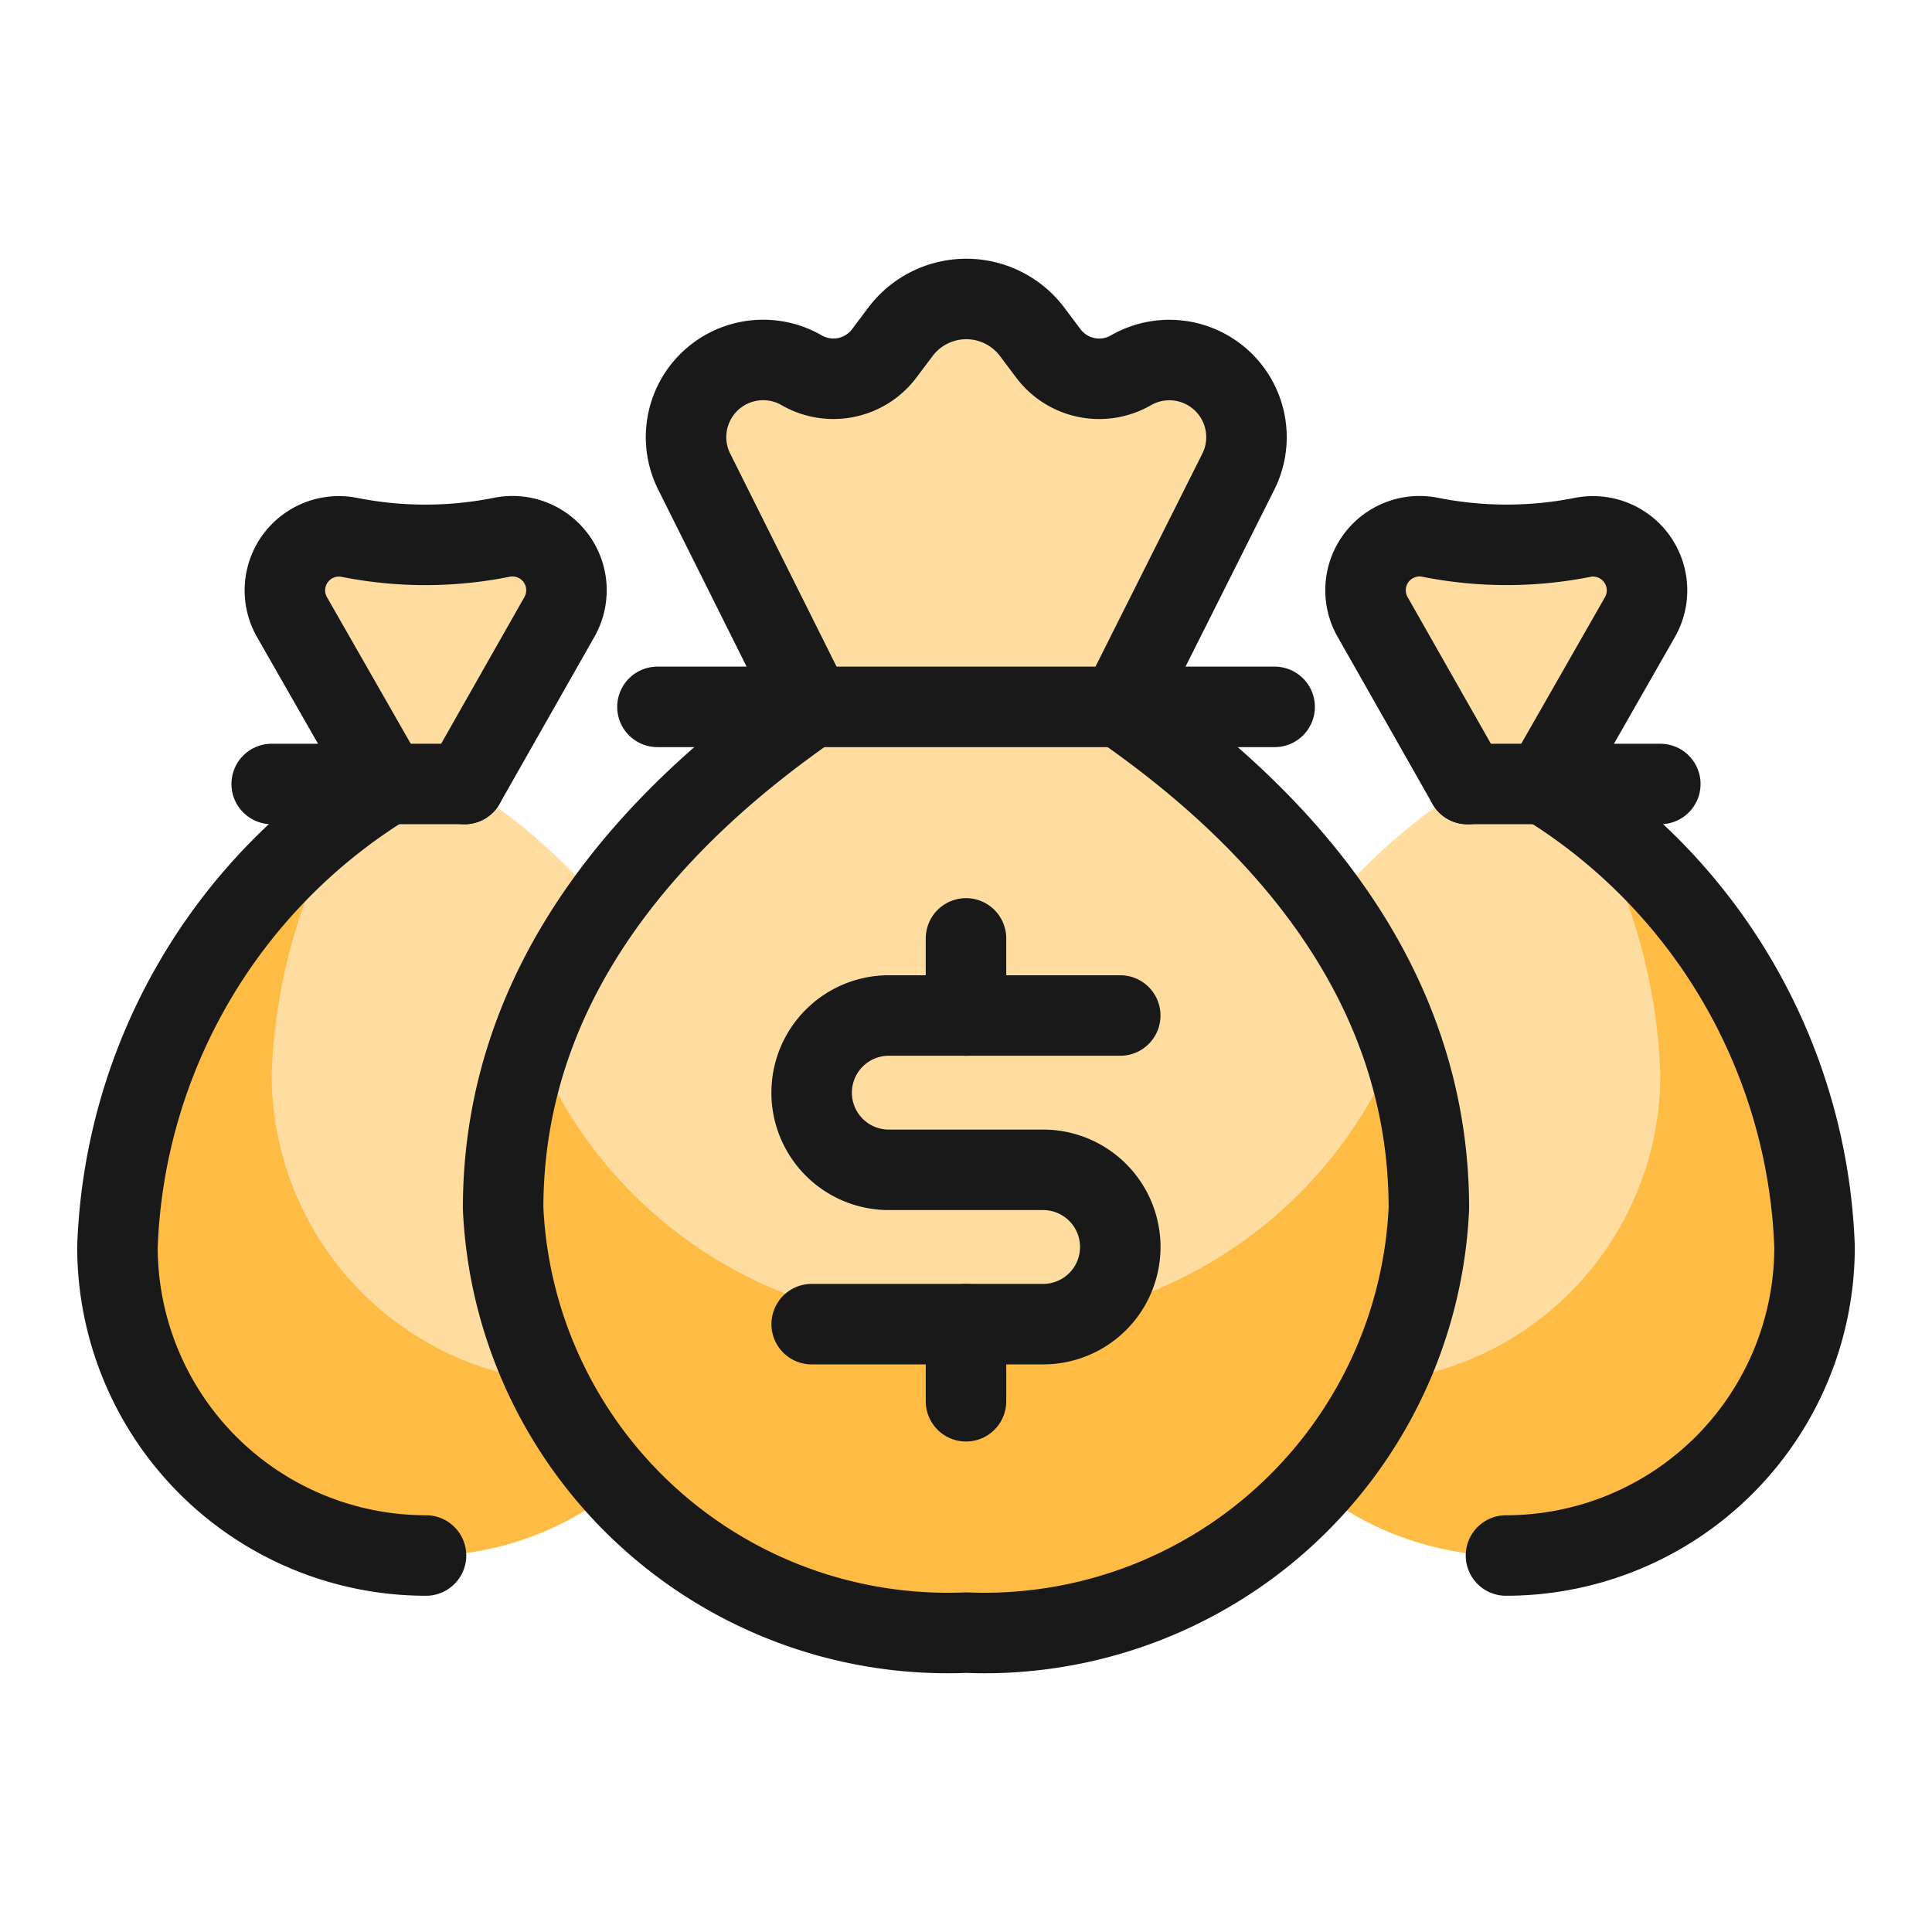
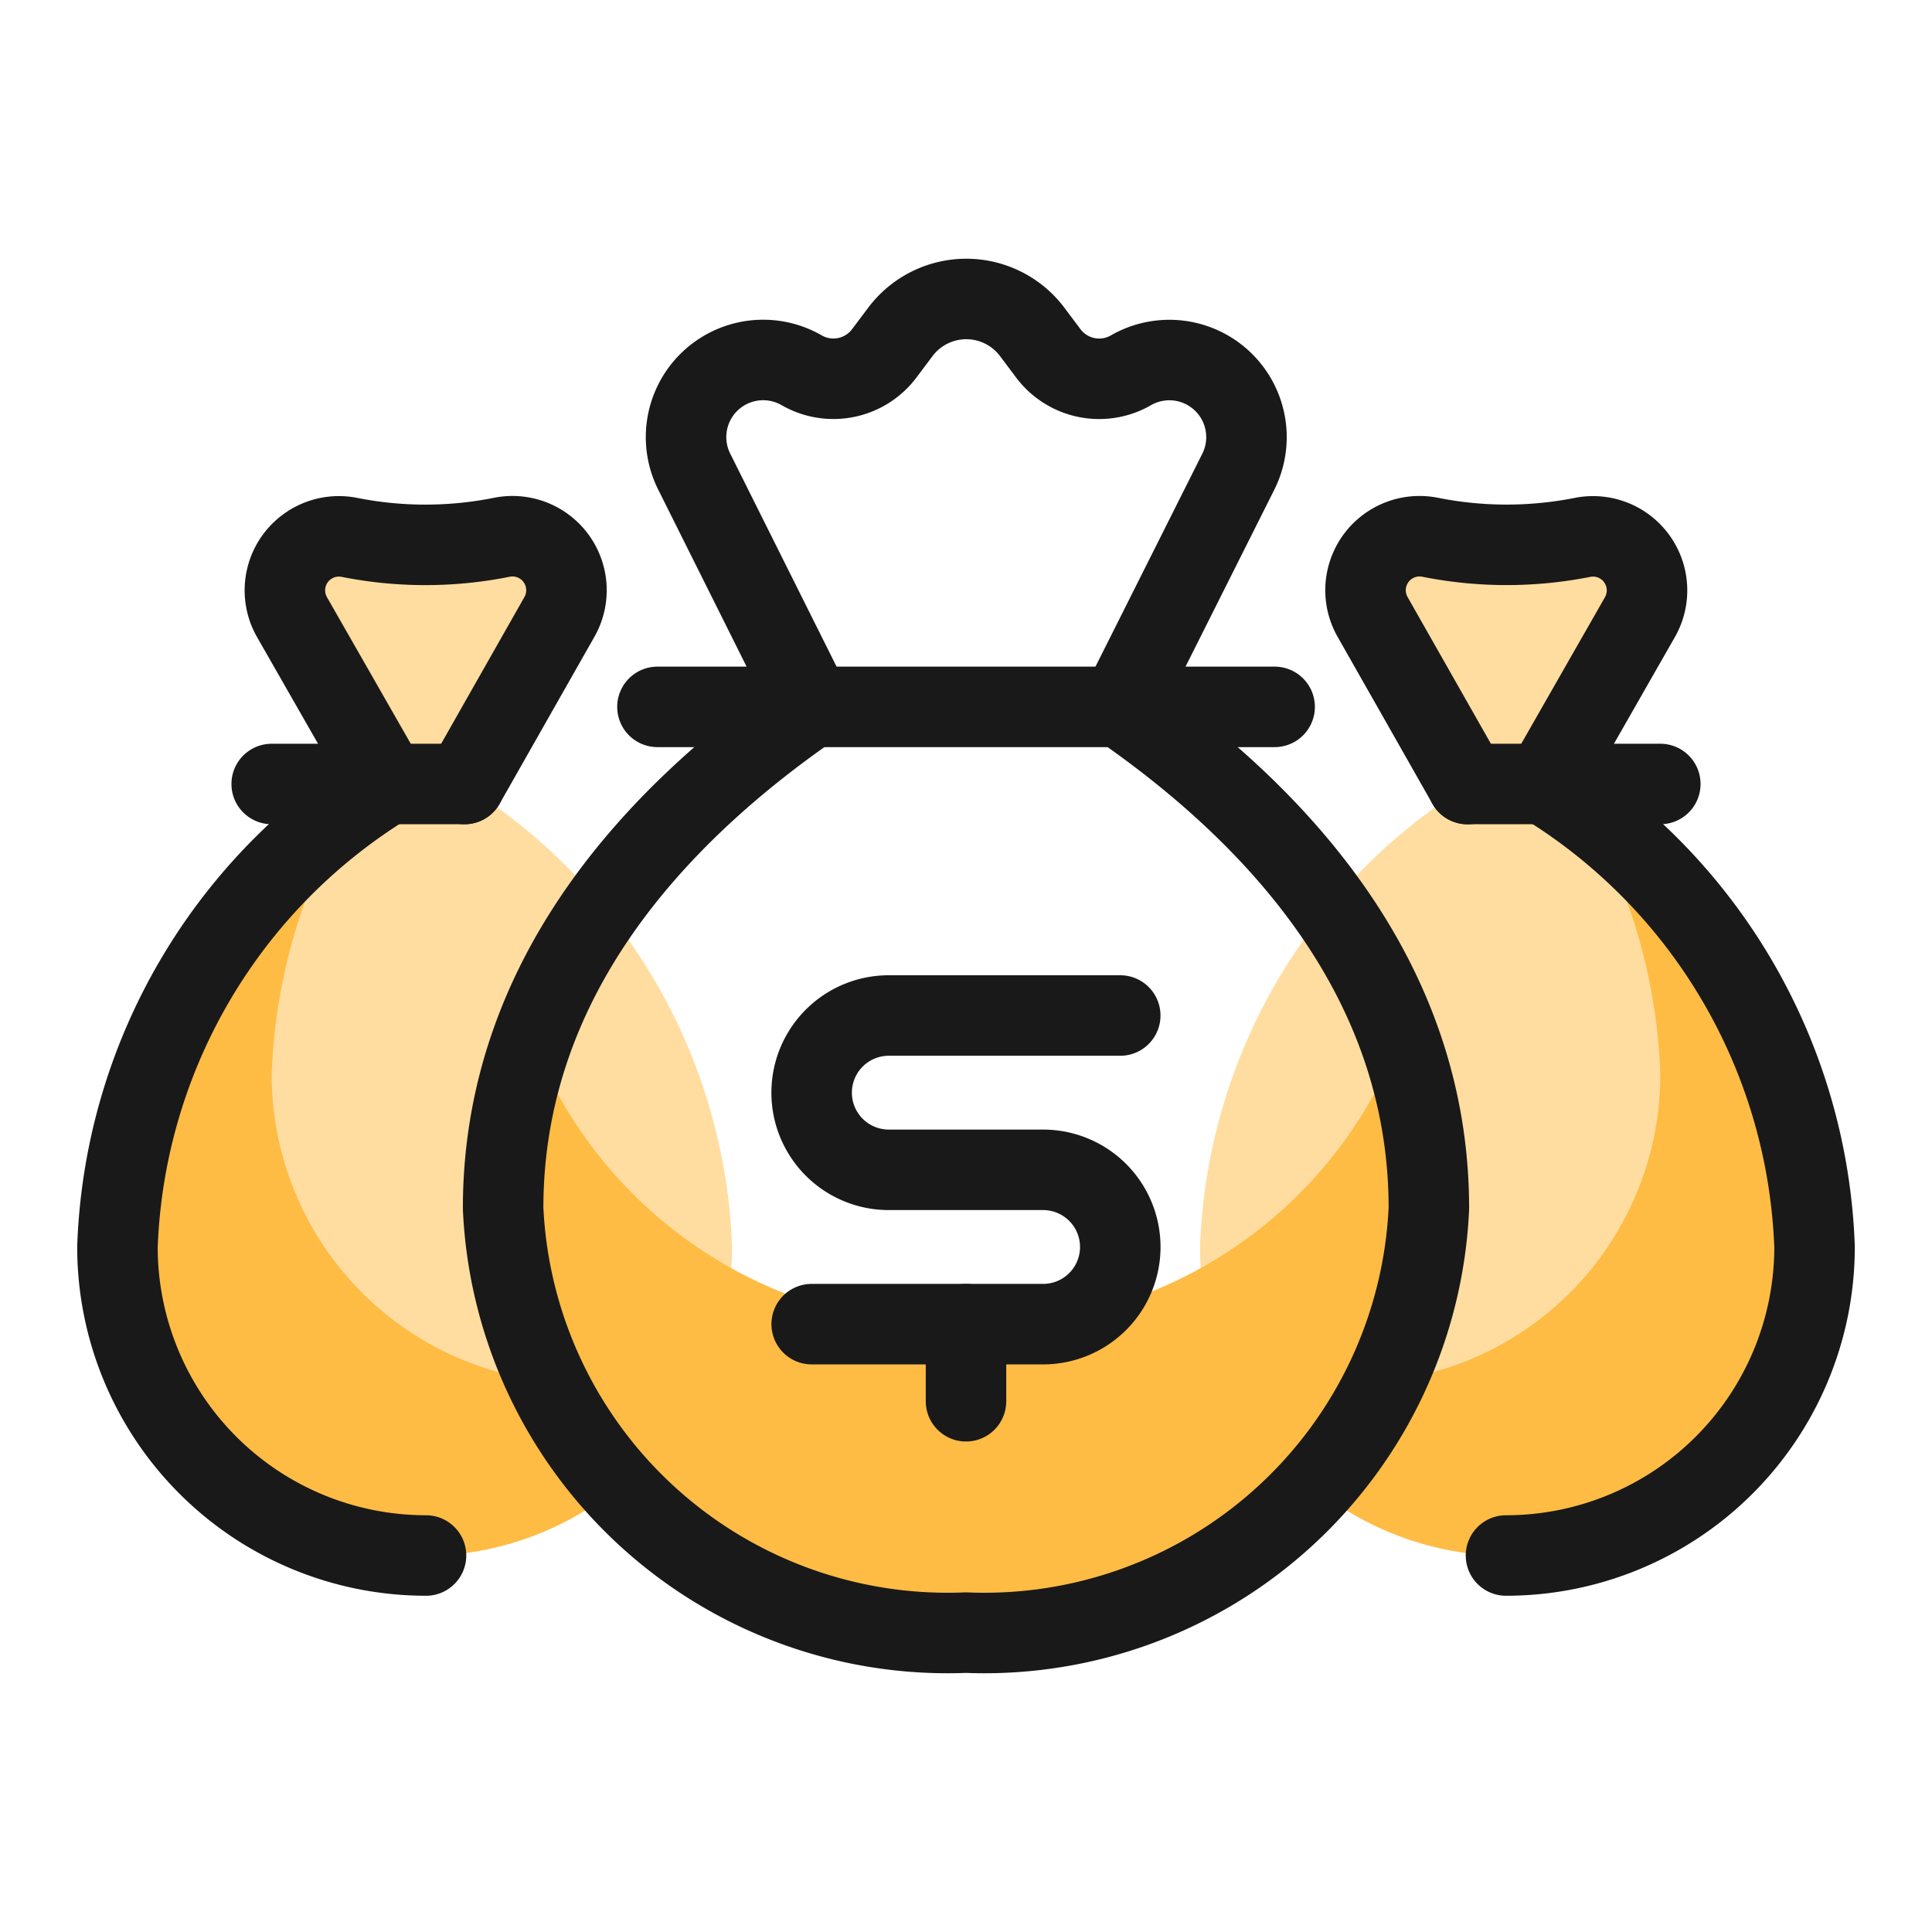
<svg xmlns="http://www.w3.org/2000/svg" fill="none" viewBox="-0.5 -0.5 24 24" height="24" width="24">
  <path fill="#ffdda1" d="M4.792 18.823a3.833 3.833 0 0 1 -3.833 -3.833 7.04 7.04 0 0 1 3.354 -5.75L3.126 7.164A0.671 0.671 0 0 1 3.833 6.174c0.628 0.126 1.275 0.126 1.902 0a0.671 0.671 0 0 1 0.714 0.99L5.271 9.239h-0.031a7.036 7.036 0 0 1 3.354 5.75 3.833 3.833 0 0 1 -3.833 3.833H4.792Z" stroke-width="1" />
  <path fill="#ffbc44" d="M0.958 14.989a7.038 7.038 0 0 1 2.853 -5.411A7.031 7.031 0 0 0 2.875 12.848a3.833 3.833 0 0 0 3.818 3.833c0.581 0 1.155 -0.134 1.676 -0.39A3.816 3.816 0 0 1 0.958 14.989Z" stroke-width="1" />
  <path stroke="#191919" stroke-linecap="round" stroke-linejoin="round" d="M4.792 18.823a3.833 3.833 0 0 1 -3.833 -3.833 7.04 7.04 0 0 1 3.354 -5.75L3.126 7.164A0.671 0.671 0 0 1 3.833 6.174c0.628 0.126 1.275 0.126 1.902 0a0.671 0.671 0 0 1 0.714 0.99L5.271 9.239" stroke-width="1" />
  <path stroke="#191919" stroke-linecap="round" stroke-linejoin="round" d="M2.875 9.239h2.396" stroke-width="1" />
  <path fill="#ffdda1" d="M18.208 18.823a3.833 3.833 0 0 0 3.833 -3.833 7.042 7.042 0 0 0 -3.354 -5.75l1.186 -2.076A0.671 0.671 0 0 0 19.167 6.174a4.851 4.851 0 0 1 -1.902 0 0.671 0.671 0 0 0 -0.714 0.99l1.179 2.076h0.031a7.036 7.036 0 0 0 -3.354 5.75 3.833 3.833 0 0 0 3.833 3.833H18.208Z" stroke-width="1" />
  <path fill="#ffbc44" d="M22.042 14.989a7.037 7.037 0 0 0 -2.853 -5.411A7.025 7.025 0 0 1 20.125 12.848a3.833 3.833 0 0 1 -3.818 3.833c-0.581 0 -1.155 -0.134 -1.676 -0.39A3.816 3.816 0 0 0 22.042 14.989Z" stroke-width="1" />
  <path stroke="#191919" stroke-linecap="round" stroke-linejoin="round" d="M18.208 18.823a3.833 3.833 0 0 0 3.833 -3.833 7.042 7.042 0 0 0 -3.354 -5.75l1.186 -2.076A0.671 0.671 0 0 0 19.167 6.174a4.851 4.851 0 0 1 -1.902 0 0.671 0.671 0 0 0 -0.714 0.99l1.179 2.076" stroke-width="1" />
  <path stroke="#191919" stroke-linecap="round" stroke-linejoin="round" d="M20.125 9.239h-2.396" stroke-width="1" />
-   <path fill="#ffdda1" d="M13.417 8.281c1.917 1.327 3.833 3.354 3.833 6.229a5.527 5.527 0 0 1 -5.75 5.271 5.527 5.527 0 0 1 -5.75 -5.271c0 -2.875 1.917 -4.902 3.833 -6.229L8.128 5.367a0.958 0.958 0 0 1 1.333 -1.266 0.79 0.79 0 0 0 1.024 -0.212l0.199 -0.265a1.024 1.024 0 0 1 1.639 0l0.199 0.265a0.79 0.79 0 0 0 1.025 0.212 0.958 0.958 0 0 1 1.332 1.266L13.417 8.281Z" stroke-width="1" />
  <path fill="#ffbc44" d="M11.5 15.945a5.528 5.528 0 0 1 -5.386 -3.531A6.154 6.154 0 0 0 5.75 14.511a5.528 5.528 0 0 0 5.75 5.271 5.528 5.528 0 0 0 5.75 -5.271 6.153 6.153 0 0 0 -0.364 -2.098A5.528 5.528 0 0 1 11.5 15.945Z" stroke-width="1" />
  <path stroke="#191919" stroke-linecap="round" stroke-linejoin="round" d="M13.417 8.281c1.917 1.327 3.833 3.354 3.833 6.229a5.527 5.527 0 0 1 -5.75 5.271 5.527 5.527 0 0 1 -5.75 -5.271c0 -2.875 1.917 -4.902 3.833 -6.229L8.128 5.367a0.958 0.958 0 0 1 1.333 -1.266 0.79 0.79 0 0 0 1.024 -0.212l0.199 -0.265a1.024 1.024 0 0 1 1.639 0l0.199 0.265a0.79 0.79 0 0 0 1.025 0.212 0.958 0.958 0 0 1 1.332 1.266L13.417 8.281Z" stroke-width="1" />
  <path stroke="#191919" stroke-linecap="round" stroke-linejoin="round" d="M7.667 8.281h7.667" stroke-width="1" />
  <path stroke="#191919" stroke-linecap="round" stroke-linejoin="round" d="M11.5 15.949v0.958" stroke-width="1" />
-   <path stroke="#191919" stroke-linecap="round" stroke-linejoin="round" d="M11.5 11.157v0.958" stroke-width="1" />
  <path stroke="#191919" stroke-linecap="round" stroke-linejoin="round" d="M9.583 15.949h2.875a0.958 0.958 0 0 0 0 -1.917h-1.917a0.958 0.958 0 0 1 0 -1.917h2.875" stroke-width="1" />
</svg>